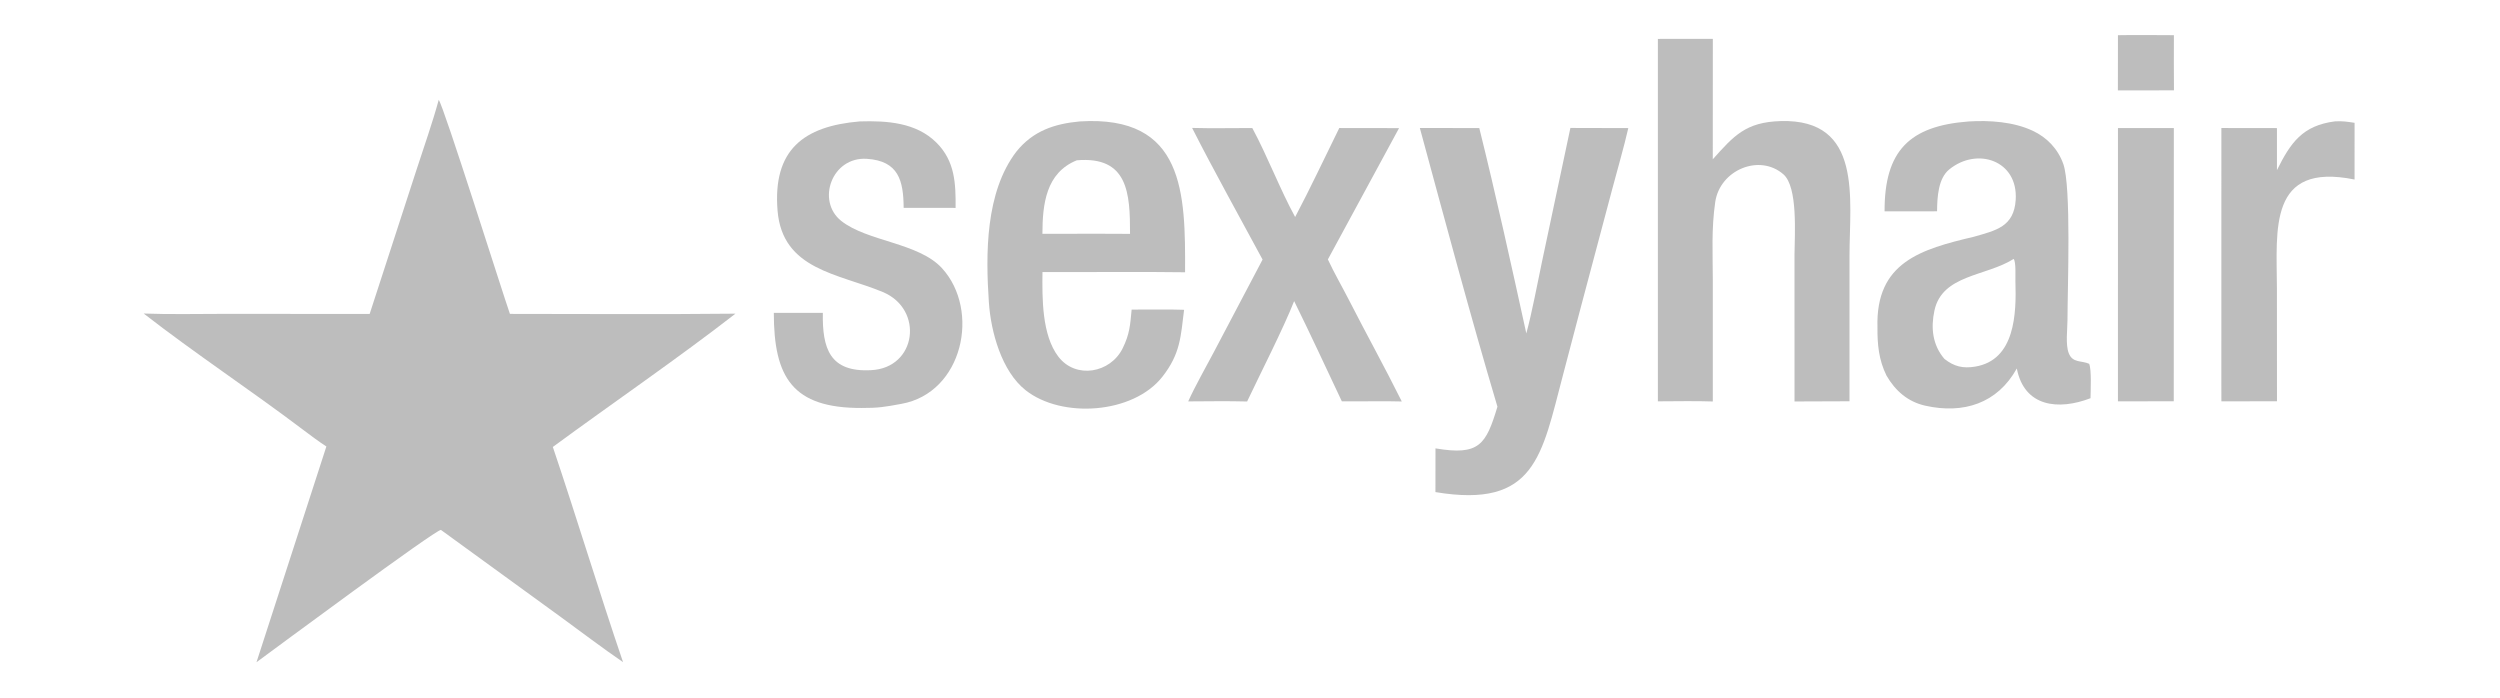
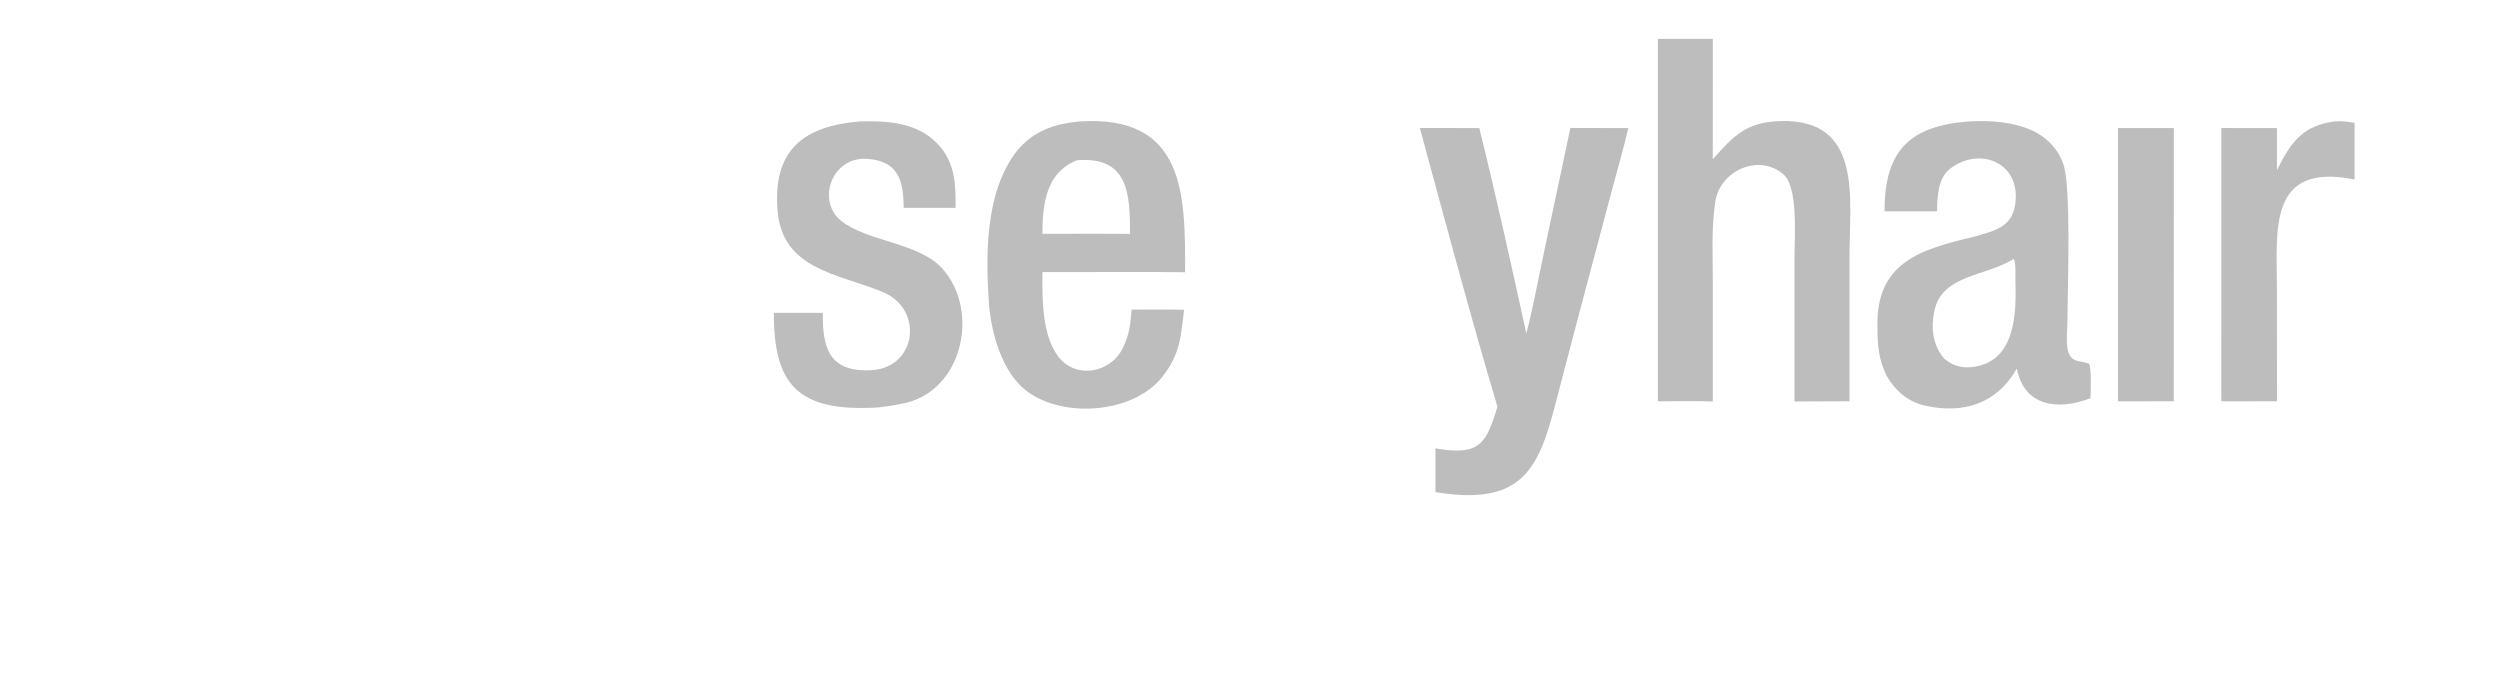
<svg xmlns="http://www.w3.org/2000/svg" width="1024" height="286" viewBox="0 0 1024 286" fill="none">
-   <path d="M179.696 40.912C181.648 43.137 205.697 119.517 208.862 128.571C239.544 128.574 270.596 128.815 301.248 128.475C278.04 146.523 250.39 165.466 226.438 183.075C236.304 212.271 245.253 242.019 255.199 271.213C246.971 265.603 237.886 258.678 229.755 252.77L180.604 217.052C178.49 216.861 111.725 266.349 105.057 271.247L133.683 182.878C130.492 180.812 126.985 178.183 123.914 175.863C102.614 159.771 79.889 144.781 58.848 128.417C69.416 128.827 81.47 128.558 92.127 128.557L151.413 128.593L170.61 69.524C173.531 60.537 177.277 49.874 179.696 40.912Z" fill="#BDBDBD" />
-   <path d="M806.359 49.749C814.914 49.219 824.678 49.869 832.547 53.538C838.461 56.294 842.921 60.974 845.123 67.148C848.451 76.475 846.858 117.866 846.842 131.039C846.837 134.915 845.973 141.103 847.36 144.666C848.962 148.782 852.552 147.581 855.726 149.014C856.745 151.48 856.32 159.939 856.274 163.106C843.187 168.145 829.148 166.744 826.086 150.929C818.104 165.313 804.132 169.66 788.587 166.17C781.46 164.57 776.371 160.118 772.736 153.895C769.51 147.406 768.957 140.974 769.008 134.12C768.225 107.349 786.908 102.083 808.545 96.964C817.521 94.381 824.919 92.898 825.63 81.877C826.675 65.678 809.795 60.101 798.403 69.406C793.928 73.06 793.466 80.604 793.42 86.547L771.921 86.572C771.84 61.724 782.152 51.579 806.359 49.749ZM824.792 106.061C813.466 113.232 795.556 112.449 792.351 127.17C790.795 134.323 791.573 141.353 796.442 147.012C800.446 150.147 804.004 150.981 808.981 150.172C825.436 147.501 825.938 128.381 825.513 115.278C825.452 113.357 825.826 107.289 824.792 106.061Z" fill="#BDBDBD" />
+   <path d="M806.359 49.749C814.914 49.219 824.678 49.869 832.547 53.538C838.461 56.294 842.921 60.974 845.123 67.148C848.451 76.475 846.858 117.866 846.842 131.039C846.837 134.915 845.973 141.103 847.36 144.666C848.962 148.782 852.552 147.581 855.726 149.014C856.745 151.48 856.32 159.939 856.274 163.106C843.187 168.145 829.148 166.744 826.086 150.929C818.104 165.313 804.132 169.66 788.587 166.17C781.46 164.57 776.371 160.118 772.736 153.895C769.51 147.406 768.957 140.974 769.008 134.12C768.225 107.349 786.908 102.083 808.545 96.964C817.521 94.381 824.919 92.898 825.63 81.877C826.675 65.678 809.795 60.101 798.403 69.406C793.928 73.06 793.466 80.604 793.42 86.547L771.921 86.572C771.84 61.724 782.152 51.579 806.359 49.749ZM824.792 106.061C813.466 113.232 795.556 112.449 792.351 127.17C790.795 134.323 791.573 141.353 796.442 147.012C800.446 150.147 804.004 150.981 808.981 150.172C825.436 147.501 825.938 128.381 825.513 115.278C825.452 113.357 825.826 107.289 824.792 106.061" fill="#BDBDBD" />
  <path d="M442.311 49.735C485.219 47.054 485.559 79.203 485.407 111.522C466.132 111.241 446.343 111.529 426.999 111.428C426.881 122.073 426.712 137.195 433.501 146.08C440.616 155.39 454.836 152.859 459.859 142.633C462.722 136.807 462.922 133.161 463.52 126.804L479.625 126.775L485.003 126.893C483.621 137.775 483.564 144.816 476.105 154.32C464.112 169.603 434.83 171.518 420.067 159.812C410.303 152.07 405.864 136.013 405.042 123.827C403.703 103.974 403.588 78.743 416.298 62.114C423.142 53.565 431.995 50.682 442.311 49.735ZM462.864 95.79C462.901 79.034 461.999 63.901 441.063 65.658C428.405 70.766 427.006 83.62 426.973 95.774L449.25 95.738L462.864 95.79Z" fill="#BDBDBD" />
  <path d="M679.071 15.934L701.578 15.91L701.552 65.249C710.164 55.641 715.013 49.992 729.431 49.593C763.059 48.663 757.581 81.344 757.555 104.694V164.358L735.037 164.442L735.027 104.322C735.094 96.093 736.481 76.645 730.486 71.404C720.681 62.83 704.461 69.618 702.556 82.769C700.959 93.829 701.547 103.559 701.563 114.335L701.568 164.445C694.441 164.188 686.269 164.377 679.065 164.386L679.071 15.934Z" fill="#BDBDBD" />
  <path d="M643.236 52.41L666.952 52.47C665.155 60.343 662.467 69.537 660.378 77.431L647.506 125.836L640.184 153.666C631.475 186.601 628.941 208.406 587.955 201.562L587.976 183.653C605.926 186.705 608.65 182.142 613.35 166.582C602.368 129.718 591.688 89.665 581.565 52.417L605.916 52.463C612.598 79.302 619.269 109.533 625.178 136.565C627.553 127.887 629.75 115.897 631.659 106.924L643.236 52.41Z" fill="#BDBDBD" />
  <path d="M352.153 49.731C363.223 49.401 375.247 50.124 383.595 58.453C391.202 66.041 391.484 75.209 391.414 85.157L370.136 85.131C370.056 74.014 368.081 65.934 355.133 65.06C340.68 64.085 334.303 82.306 344.549 90.465C355.224 98.965 376.304 99.371 385.881 109.897C401.612 127.19 394.442 160.914 369.193 165.422C362.377 166.69 359.7 167.132 352.967 167.105C324.518 167.23 316.964 154.488 316.955 128.143L337.035 128.145C336.775 142.689 339.843 152.525 356.765 151.621C375.53 150.754 378.536 126.668 361.59 119.611C343.421 112.045 320.454 110.576 318.487 86.254C316.477 61.398 329.127 51.677 352.153 49.731Z" fill="#BDBDBD" />
-   <path d="M488.289 52.398C496.194 52.623 504.97 52.441 512.942 52.445C519.122 63.887 524.226 77.429 530.488 88.883C536.596 77.365 542.756 64.206 548.567 52.441L573.051 52.476L543.898 106.256C546.391 111.656 550.016 117.947 552.765 123.329C559.77 137.043 567.322 150.655 574.172 164.445L568.627 164.354L549.622 164.397C543.181 150.751 536.745 136.846 530.084 123.327C525.921 134.03 515.963 153.559 510.819 164.453C502.919 164.232 494.63 164.379 486.695 164.413C489.301 158.542 494.115 150.054 497.189 144.215L517.151 106.318C507.669 88.688 497.301 70.173 488.289 52.398Z" fill="#BDBDBD" />
  <path d="M956.462 49.701C959.672 49.556 961.316 49.839 964.434 50.304L964.429 73.537C928.952 66.305 932.562 94.137 932.628 118.146L932.654 164.358L909.885 164.388L909.865 157.483L909.875 52.438L932.644 52.47V69.673C938.219 58.46 943.068 51.405 956.462 49.701Z" fill="#BDBDBD" />
  <path d="M867.518 52.462L890.404 52.459L890.373 164.368L867.507 164.378L867.518 52.462Z" fill="#BDBDBD" />
-   <path d="M867.512 14.416C875.044 14.275 882.872 14.393 890.43 14.413C890.358 21.901 890.44 29.508 890.455 37.006L867.487 37.035L867.512 14.416Z" fill="#BDBDBD" />
</svg>